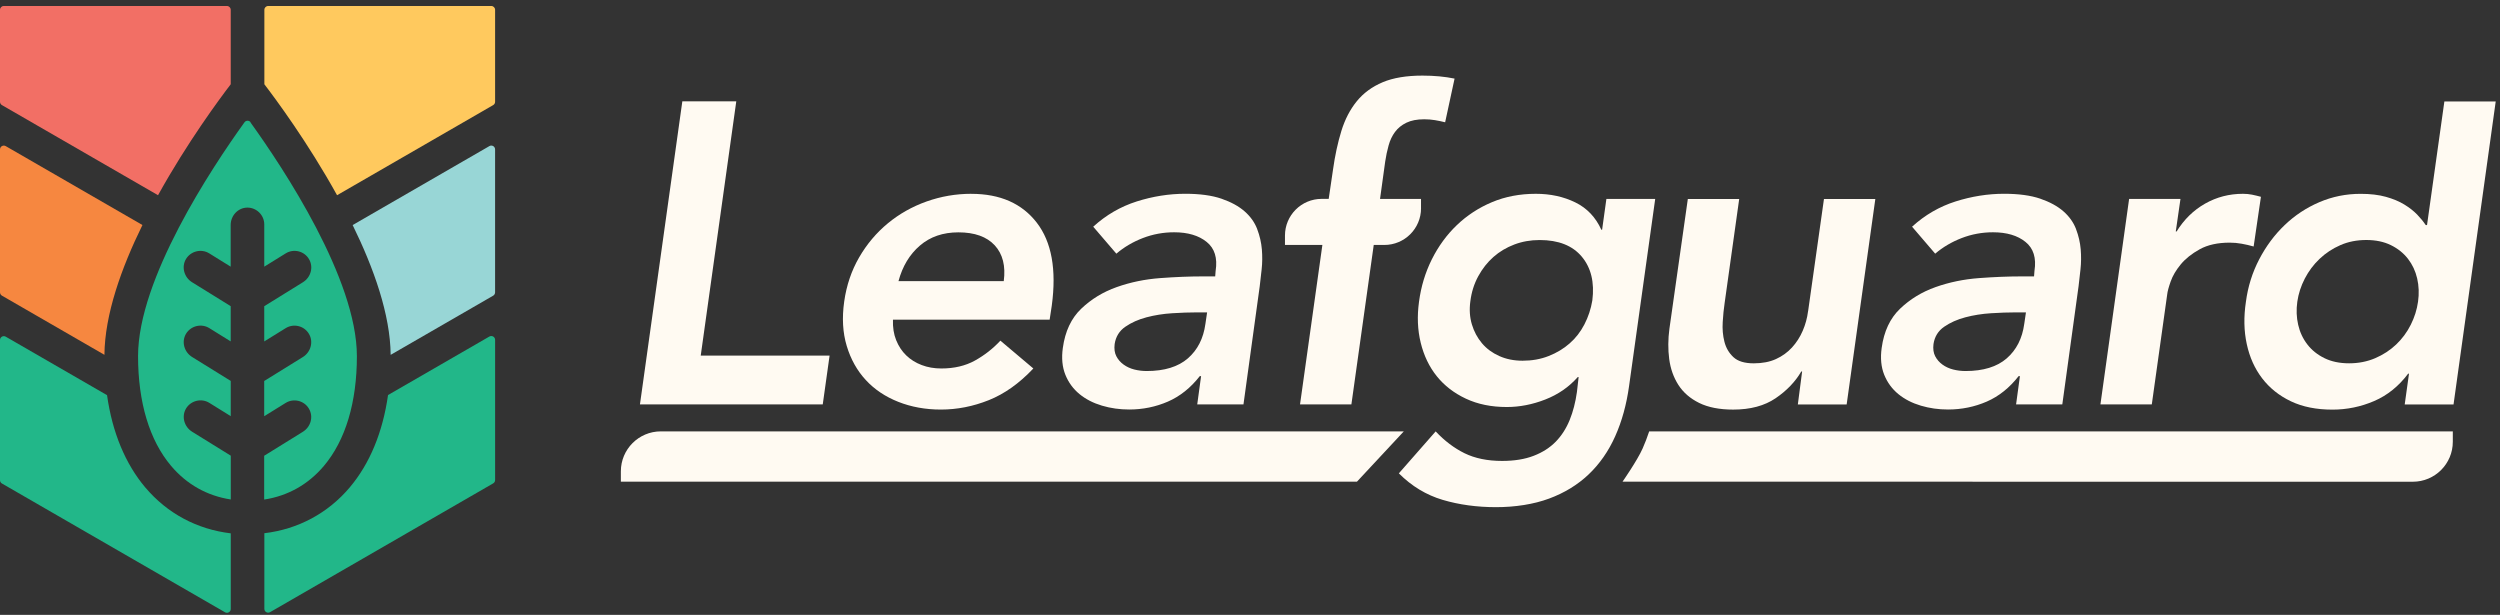
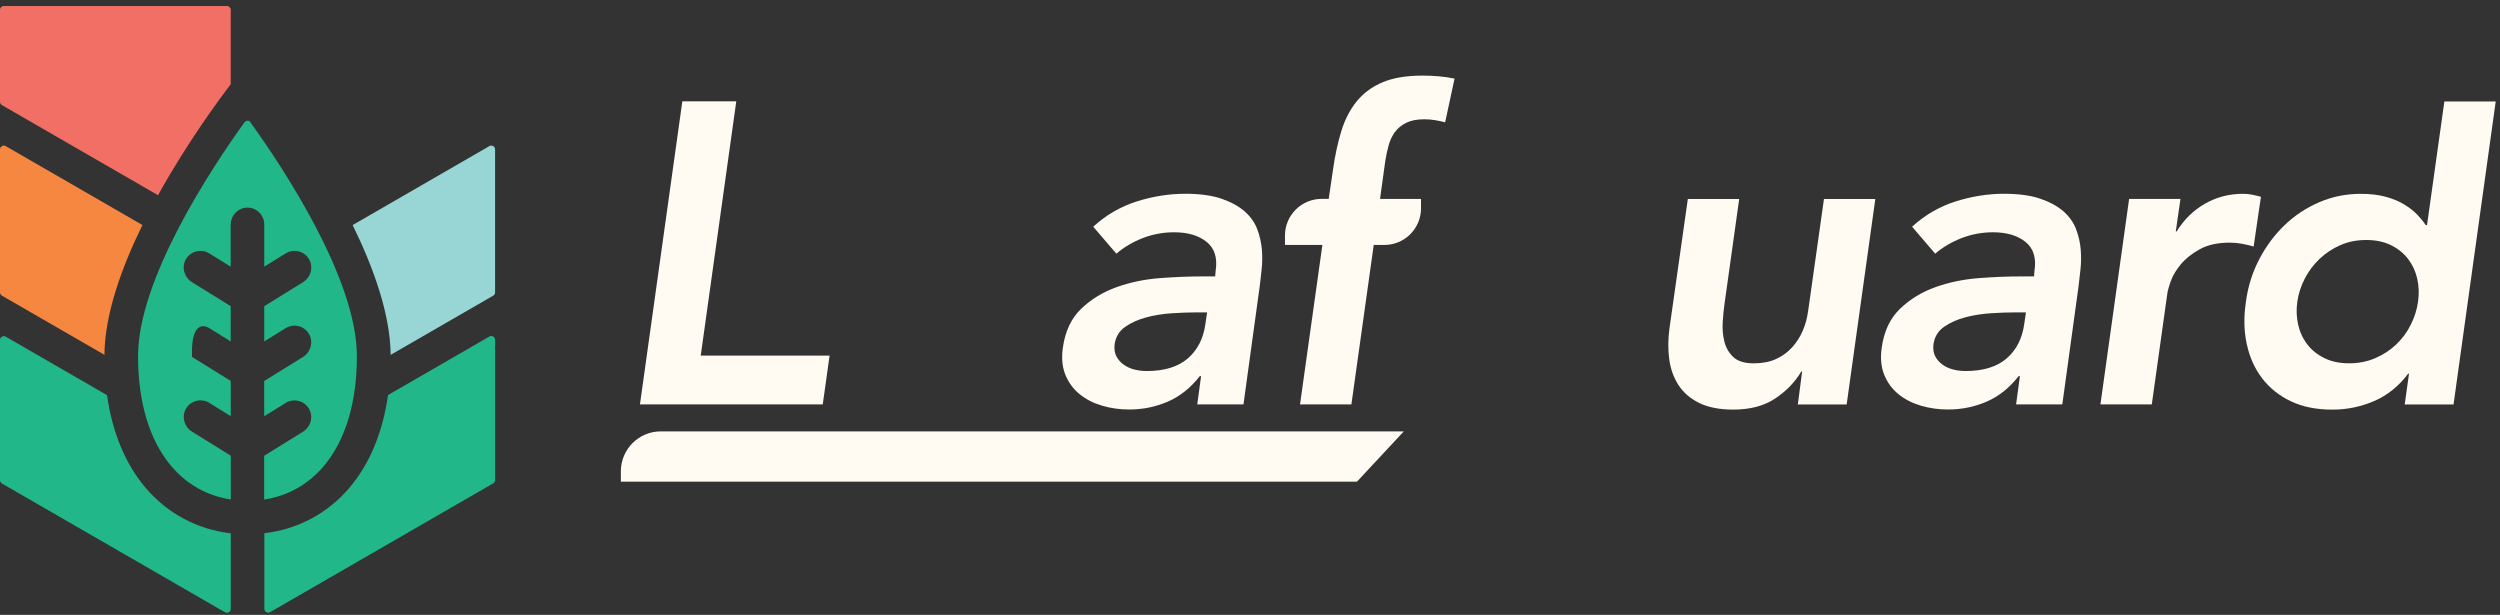
<svg xmlns="http://www.w3.org/2000/svg" width="309" height="76" viewBox="0 0 309 76" fill="none">
  <rect x="0" y="0" width="309" height="76" fill="#333333" stroke="none" />
  <g clip-path="url(#clip0_405_1150)">
-     <path d="M30.981 15.117C30.794 14.856 30.404 14.856 30.218 15.117C26.093 20.854 17.064 34.498 17.064 44.013C17.064 49.727 18.474 54.42 21.146 57.583C23.082 59.873 25.602 61.287 28.523 61.735V56.321L23.744 53.361C22.77 52.757 22.408 51.479 22.992 50.498C23.577 49.516 24.885 49.181 25.871 49.793L28.519 51.437V47.082L23.74 44.122C22.767 43.518 22.404 42.241 22.989 41.259C23.573 40.278 24.881 39.943 25.867 40.554L28.515 42.198V37.843L23.736 34.883C22.763 34.279 22.401 33.002 22.985 32.02C23.569 31.039 24.878 30.704 25.863 31.316L28.512 32.959V27.806C28.512 26.661 29.407 25.68 30.549 25.66C31.69 25.641 32.663 26.575 32.663 27.736V32.959L35.312 31.319C36.297 30.708 37.598 31.023 38.19 32.024C38.782 33.025 38.412 34.287 37.439 34.887L32.66 37.847V42.202L35.308 40.562C36.294 39.95 37.594 40.266 38.186 41.267C38.771 42.248 38.408 43.53 37.435 44.13L32.656 47.09V51.444L35.304 49.804C36.29 49.193 37.59 49.508 38.182 50.51C38.775 51.511 38.405 52.769 37.431 53.372L32.652 56.332V61.746C35.569 61.298 38.093 59.885 40.029 57.594C42.701 54.432 44.111 49.742 44.111 44.025C44.111 34.505 35.082 20.862 30.957 15.128L30.981 15.117Z" fill="#22B789" />
-     <path d="M60.719 0.74H33.147C32.886 0.74 32.676 0.951 32.676 1.212V10.415C34.023 12.172 38.039 17.582 41.661 24.129L60.957 12.99C61.105 12.904 61.194 12.748 61.194 12.581V1.212C61.194 0.951 60.984 0.74 60.723 0.74H60.719Z" fill="#FFC95E" />
+     <path d="M30.981 15.117C30.794 14.856 30.404 14.856 30.218 15.117C26.093 20.854 17.064 34.498 17.064 44.013C17.064 49.727 18.474 54.42 21.146 57.583C23.082 59.873 25.602 61.287 28.523 61.735V56.321L23.744 53.361C22.77 52.757 22.408 51.479 22.992 50.498C23.577 49.516 24.885 49.181 25.871 49.793L28.519 51.437V47.082L23.74 44.122C23.573 40.278 24.881 39.943 25.867 40.554L28.515 42.198V37.843L23.736 34.883C22.763 34.279 22.401 33.002 22.985 32.02C23.569 31.039 24.878 30.704 25.863 31.316L28.512 32.959V27.806C28.512 26.661 29.407 25.68 30.549 25.66C31.69 25.641 32.663 26.575 32.663 27.736V32.959L35.312 31.319C36.297 30.708 37.598 31.023 38.19 32.024C38.782 33.025 38.412 34.287 37.439 34.887L32.66 37.847V42.202L35.308 40.562C36.294 39.95 37.594 40.266 38.186 41.267C38.771 42.248 38.408 43.53 37.435 44.13L32.656 47.09V51.444L35.304 49.804C36.29 49.193 37.59 49.508 38.182 50.51C38.775 51.511 38.405 52.769 37.431 53.372L32.652 56.332V61.746C35.569 61.298 38.093 59.885 40.029 57.594C42.701 54.432 44.111 49.742 44.111 44.025C44.111 34.505 35.082 20.862 30.957 15.128L30.981 15.117Z" fill="#22B789" />
    <path d="M60.484 18.06L43.588 27.817C46.201 33.145 48.242 38.883 48.285 43.86L60.955 36.546C61.103 36.46 61.193 36.304 61.193 36.137V18.465C61.193 18.103 60.799 17.873 60.484 18.056V18.06Z" fill="#98D6D6" />
    <path d="M60.483 41.597L47.961 48.827C47.311 53.419 45.706 57.309 43.225 60.246C40.518 63.448 36.83 65.415 32.674 65.906V75.253C32.674 75.615 33.067 75.845 33.383 75.662L60.959 59.744C61.106 59.658 61.196 59.502 61.196 59.335V42.007C61.196 41.644 60.803 41.414 60.487 41.597H60.483Z" fill="#22B789" />
    <path d="M17.967 60.262C15.486 57.325 13.877 53.43 13.231 48.842L0.709 41.613C0.393 41.43 0 41.66 0 42.022V59.35C0 59.518 0.09 59.674 0.238 59.76L27.813 75.678C28.129 75.861 28.522 75.631 28.522 75.269V65.921C24.37 65.43 20.678 63.467 17.971 60.262H17.967Z" fill="#22B789" />
    <path d="M17.605 27.813L0.709 18.06C0.393 17.877 0 18.107 0 18.469V36.133C0 36.3 0.09 36.456 0.238 36.542L12.908 43.856C12.95 38.879 14.991 33.141 17.605 27.813Z" fill="#F68740" />
    <path d="M28.518 10.415V1.212C28.518 0.951 28.308 0.74 28.047 0.74H0.471C0.21 0.74 0 0.951 0 1.212V12.581C0 12.748 0.09 12.904 0.238 12.99L19.533 24.129C23.155 17.582 27.175 12.172 28.518 10.415Z" fill="#F26F65" />
    <path d="M91.004 12.526H84.336L79.098 49.983H101.692L102.537 43.95H86.611L91.004 12.526Z" fill="#FFFAF2" />
-     <path d="M120.049 23.954C118.145 23.954 116.302 24.273 114.522 24.904C112.742 25.539 111.146 26.439 109.736 27.604C108.326 28.768 107.142 30.17 106.191 31.81C105.241 33.45 104.622 35.276 104.341 37.286C104.057 39.296 104.162 41.123 104.657 42.763C105.151 44.402 105.934 45.804 107.009 46.969C108.084 48.134 109.424 49.033 111.029 49.668C112.633 50.303 114.39 50.622 116.295 50.622C118.304 50.622 120.279 50.233 122.219 49.458C124.158 48.683 125.993 47.378 127.722 45.544L123.648 42.104C122.729 43.094 121.681 43.911 120.501 44.566C119.321 45.22 117.934 45.544 116.349 45.544C115.469 45.544 114.655 45.403 113.915 45.119C113.175 44.839 112.54 44.441 112.01 43.927C111.481 43.417 111.068 42.79 110.768 42.05C110.468 41.31 110.335 40.465 110.37 39.51H129.736L130.001 37.765C130.601 33.321 129.981 29.909 128.151 27.53C126.316 25.15 123.617 23.958 120.057 23.958L120.049 23.954ZM124.069 34.747H111.052C111.547 32.912 112.427 31.448 113.697 30.357C114.966 29.263 116.552 28.718 118.456 28.718C120.466 28.718 121.966 29.255 122.955 30.33C123.94 31.405 124.31 32.877 124.065 34.747H124.069Z" fill="#FFFAF2" />
    <path d="M155.391 28.316C155.075 27.487 154.553 26.755 153.829 26.12C153.104 25.485 152.154 24.967 150.97 24.558C149.79 24.153 148.298 23.95 146.499 23.95C144.489 23.95 142.487 24.27 140.493 24.901C138.499 25.535 136.711 26.575 135.122 28.02L137.981 31.354C138.931 30.544 140.025 29.898 141.26 29.422C142.495 28.947 143.78 28.71 145.124 28.71C146.818 28.71 148.158 29.107 149.143 29.902C150.129 30.696 150.499 31.884 150.253 33.473L150.199 34.163H148.614C147.028 34.163 145.287 34.233 143.402 34.373C141.513 34.513 139.726 34.883 138.031 35.483C136.337 36.083 134.876 36.975 133.642 38.155C132.407 39.335 131.648 40.951 131.367 42.996C131.188 44.266 131.297 45.376 131.683 46.33C132.072 47.285 132.652 48.075 133.427 48.71C134.203 49.345 135.13 49.82 136.205 50.139C137.28 50.459 138.401 50.615 139.566 50.615C141.26 50.615 142.853 50.287 144.353 49.637C145.852 48.983 147.165 47.935 148.294 46.49H148.454L147.979 49.98H153.693L155.702 35.378C155.772 34.778 155.85 34.081 155.94 33.286C156.026 32.492 156.037 31.674 155.967 30.825C155.897 29.98 155.702 29.142 155.387 28.312L155.391 28.316ZM148.988 40.036C148.742 41.836 148.018 43.253 146.818 44.297C145.618 45.337 143.924 45.859 141.739 45.859C141.209 45.859 140.699 45.797 140.205 45.672C139.71 45.547 139.27 45.345 138.88 45.064C138.491 44.784 138.191 44.437 137.981 44.032C137.77 43.627 137.696 43.125 137.77 42.525C137.911 41.61 138.351 40.893 139.095 40.383C139.835 39.873 140.707 39.483 141.712 39.218C142.717 38.953 143.776 38.786 144.886 38.716C145.996 38.646 146.993 38.611 147.874 38.611H149.198L148.988 40.04V40.036Z" fill="#FFFAF2" />
-     <path d="M198.032 28.398H197.927C197.222 26.848 196.147 25.718 194.702 25.014C193.257 24.308 191.633 23.954 189.833 23.954C187.859 23.954 186.051 24.297 184.412 24.986C182.772 25.676 181.327 26.618 180.073 27.818C178.819 29.017 177.79 30.427 176.976 32.052C176.166 33.676 175.637 35.421 175.391 37.29C175.142 39.09 175.212 40.784 175.601 42.369C175.991 43.954 176.649 45.333 177.584 46.498C178.519 47.662 179.718 48.589 181.183 49.275C182.647 49.964 184.33 50.307 186.235 50.307C187.82 50.307 189.409 49.999 190.994 49.38C192.579 48.764 193.923 47.838 195.014 46.603H195.119L194.908 48.453C194.729 49.723 194.433 50.88 194.009 51.919C193.584 52.959 193.012 53.851 192.291 54.591C191.567 55.331 190.659 55.916 189.565 56.336C188.47 56.761 187.165 56.971 185.65 56.971C183.851 56.971 182.308 56.652 181.019 56.021C179.73 55.386 178.542 54.486 177.448 53.322L172.898 58.506C174.484 60.095 176.295 61.185 178.32 61.785C180.349 62.385 182.542 62.685 184.906 62.685C187.271 62.685 189.561 62.331 191.465 61.626C193.37 60.92 195.002 59.923 196.357 58.634C197.713 57.345 198.807 55.779 199.637 53.925C200.466 52.075 201.039 49.999 201.354 47.709L204.583 24.589H198.55L198.02 28.398H198.032ZM196.813 37.127C196.638 38.186 196.311 39.171 195.835 40.091C195.36 41.01 194.753 41.793 194.009 42.443C193.269 43.097 192.404 43.615 191.415 44.005C190.425 44.395 189.35 44.585 188.19 44.585C187.13 44.585 186.168 44.391 185.308 44.005C184.443 43.619 183.73 43.09 183.165 42.42C182.601 41.75 182.188 40.975 181.923 40.091C181.658 39.21 181.596 38.256 181.736 37.236C181.876 36.106 182.203 35.074 182.714 34.139C183.224 33.205 183.851 32.41 184.591 31.759C185.331 31.105 186.188 30.595 187.158 30.225C188.127 29.855 189.175 29.668 190.305 29.668C192.634 29.668 194.371 30.357 195.516 31.732C196.661 33.107 197.093 34.907 196.813 37.13V37.127Z" fill="#FFFAF2" />
    <path d="M223.479 38.451C223.374 39.296 223.152 40.11 222.817 40.885C222.482 41.66 222.042 42.35 221.492 42.949C220.947 43.549 220.285 44.024 219.51 44.379C218.735 44.733 217.816 44.908 216.76 44.908C215.631 44.908 214.793 44.651 214.248 44.141C213.703 43.631 213.329 42.996 213.138 42.237C212.943 41.477 212.873 40.667 212.928 39.802C212.978 38.938 213.06 38.155 213.165 37.45L214.965 24.593H208.616L206.341 40.624C206.166 41.929 206.158 43.183 206.314 44.379C206.474 45.578 206.851 46.646 207.451 47.58C208.051 48.515 208.908 49.255 210.018 49.804C211.128 50.35 212.53 50.626 214.225 50.626C216.339 50.626 218.088 50.159 219.463 49.224C220.838 48.289 221.897 47.187 222.637 45.917H222.743L222.213 49.991H228.246L231.79 24.597H225.442L223.483 38.459L223.479 38.451Z" fill="#FFFAF2" />
    <path d="M256.6 28.316C256.284 27.487 255.762 26.755 255.038 26.12C254.313 25.485 253.363 24.967 252.179 24.558C250.999 24.153 249.507 23.95 247.708 23.95C245.698 23.95 243.696 24.27 241.702 24.901C239.708 25.535 237.92 26.575 236.331 28.02L239.19 31.354C240.14 30.544 241.234 29.898 242.469 29.422C243.704 28.947 244.989 28.71 246.333 28.71C248.027 28.71 249.367 29.107 250.352 29.902C251.338 30.696 251.708 31.884 251.462 33.473L251.408 34.163H249.823C248.237 34.163 246.496 34.233 244.611 34.373C242.722 34.513 240.934 34.883 239.24 35.483C237.546 36.083 236.085 36.975 234.851 38.155C233.616 39.335 232.857 40.951 232.576 42.996C232.397 44.266 232.506 45.376 232.892 46.33C233.281 47.285 233.861 48.075 234.636 48.71C235.412 49.345 236.339 49.82 237.414 50.139C238.489 50.459 239.61 50.615 240.775 50.615C242.469 50.615 244.062 50.287 245.562 49.637C247.061 48.983 248.374 47.935 249.503 46.49H249.663L249.188 49.98H254.902L256.911 35.378C256.981 34.778 257.059 34.081 257.149 33.286C257.235 32.492 257.246 31.674 257.176 30.825C257.106 29.98 256.911 29.142 256.596 28.312L256.6 28.316ZM250.197 40.036C249.951 41.836 249.227 43.253 248.027 44.297C246.827 45.337 245.133 45.859 242.948 45.859C242.418 45.859 241.908 45.797 241.414 45.672C240.919 45.547 240.479 45.345 240.089 45.064C239.7 44.784 239.4 44.437 239.19 44.032C238.979 43.627 238.905 43.125 238.979 42.525C239.119 41.61 239.56 40.893 240.304 40.383C241.044 39.873 241.916 39.483 242.921 39.218C243.926 38.953 244.985 38.786 246.095 38.716C247.205 38.646 248.202 38.611 249.083 38.611H250.407L250.197 40.04V40.036Z" fill="#FFFAF2" />
    <path d="M279.45 24.324C279.06 24.219 278.69 24.129 278.34 24.059C277.985 23.989 277.615 23.954 277.23 23.954C275.536 23.954 273.978 24.359 272.548 25.169C271.119 25.979 269.946 27.128 269.031 28.608H268.926L269.506 24.589H263.158L259.613 49.984H265.962L267.867 36.387C267.902 36.036 268.042 35.506 268.291 34.801C268.536 34.096 268.953 33.391 269.534 32.686C270.114 31.982 270.901 31.354 271.886 30.809C272.871 30.264 274.11 29.991 275.59 29.991C276.085 29.991 276.576 30.034 277.07 30.124C277.565 30.213 278.056 30.326 278.55 30.466L279.45 24.328V24.324Z" fill="#FFFAF2" />
    <path d="M175.637 25.746V24.585H170.573L171.208 19.982C171.313 19.277 171.453 18.607 171.633 17.972C171.808 17.337 172.073 16.78 172.427 16.305C172.778 15.83 173.245 15.452 173.829 15.168C174.41 14.887 175.142 14.743 176.026 14.743C176.486 14.743 176.926 14.778 177.35 14.848C177.775 14.918 178.195 15.008 178.62 15.113L179.785 9.715C178.585 9.469 177.261 9.345 175.816 9.345C173.841 9.345 172.201 9.617 170.896 10.166C169.592 10.716 168.524 11.499 167.695 12.519C166.865 13.543 166.23 14.766 165.79 16.196C165.35 17.625 165.003 19.222 164.758 20.983L164.228 24.581H163.356C160.852 24.581 158.822 26.611 158.822 29.115V30.276H163.446L160.684 49.98H167.033L169.794 30.276H171.107C173.611 30.276 175.64 28.247 175.64 25.742L175.637 25.746Z" fill="#FFFAF2" />
    <path d="M172.393 53.318H81.677C78.951 53.318 76.738 55.531 76.738 58.257V59.535H164.28C167.587 59.535 167.719 59.535 167.719 59.535C167.992 59.25 173.507 53.322 173.511 53.318H172.397H172.393Z" fill="#FFFAF2" />
    <path d="M302.126 12.526L299.98 27.818H299.82C299.536 27.393 299.185 26.965 298.761 26.521C298.336 26.081 297.807 25.668 297.172 25.278C296.537 24.889 295.777 24.573 294.897 24.328C294.017 24.082 292.973 23.958 291.773 23.958C289.974 23.958 288.272 24.301 286.667 24.99C285.063 25.679 283.633 26.622 282.383 27.822C281.129 29.021 280.081 30.431 279.236 32.055C278.391 33.679 277.841 35.424 277.596 37.294C277.312 39.163 277.347 40.908 277.701 42.533C278.052 44.157 278.687 45.567 279.606 46.766C280.525 47.966 281.705 48.908 283.15 49.598C284.595 50.287 286.305 50.63 288.284 50.63C290.083 50.63 291.801 50.276 293.441 49.571C295.08 48.866 296.482 47.736 297.647 46.186H297.752L297.222 49.995H303.256L308.471 12.538H302.122L302.126 12.526ZM298.87 37.286C298.73 38.276 298.43 39.226 297.97 40.141C297.511 41.06 296.911 41.87 296.171 42.575C295.431 43.28 294.566 43.845 293.577 44.27C292.588 44.694 291.513 44.905 290.348 44.905C289.183 44.905 288.171 44.694 287.306 44.27C286.441 43.845 285.736 43.284 285.191 42.575C284.646 41.87 284.264 41.06 284.054 40.141C283.843 39.226 283.808 38.272 283.949 37.286C284.089 36.301 284.4 35.346 284.876 34.427C285.351 33.512 285.958 32.698 286.702 31.993C287.442 31.288 288.299 30.723 289.269 30.299C290.239 29.874 291.306 29.664 292.471 29.664C293.635 29.664 294.648 29.874 295.513 30.299C296.377 30.723 297.082 31.288 297.628 31.993C298.173 32.698 298.555 33.508 298.765 34.427C298.975 35.346 299.01 36.297 298.87 37.286Z" fill="#FFFAF2" />
-     <path d="M303.167 53.318H203.84C203.595 54.047 203.33 54.76 203.026 55.437C202.352 56.948 200.545 59.535 200.545 59.535L298.229 59.542C300.955 59.542 303.167 57.33 303.167 54.604V53.322V53.318Z" fill="#FFFAF2" />
  </g>
  <defs>
    <clipPath id="clip0_405_1150">
      <rect width="308.475" height="75" fill="white" transform="translate(0 0.74)" />
    </clipPath>
  </defs>
</svg>